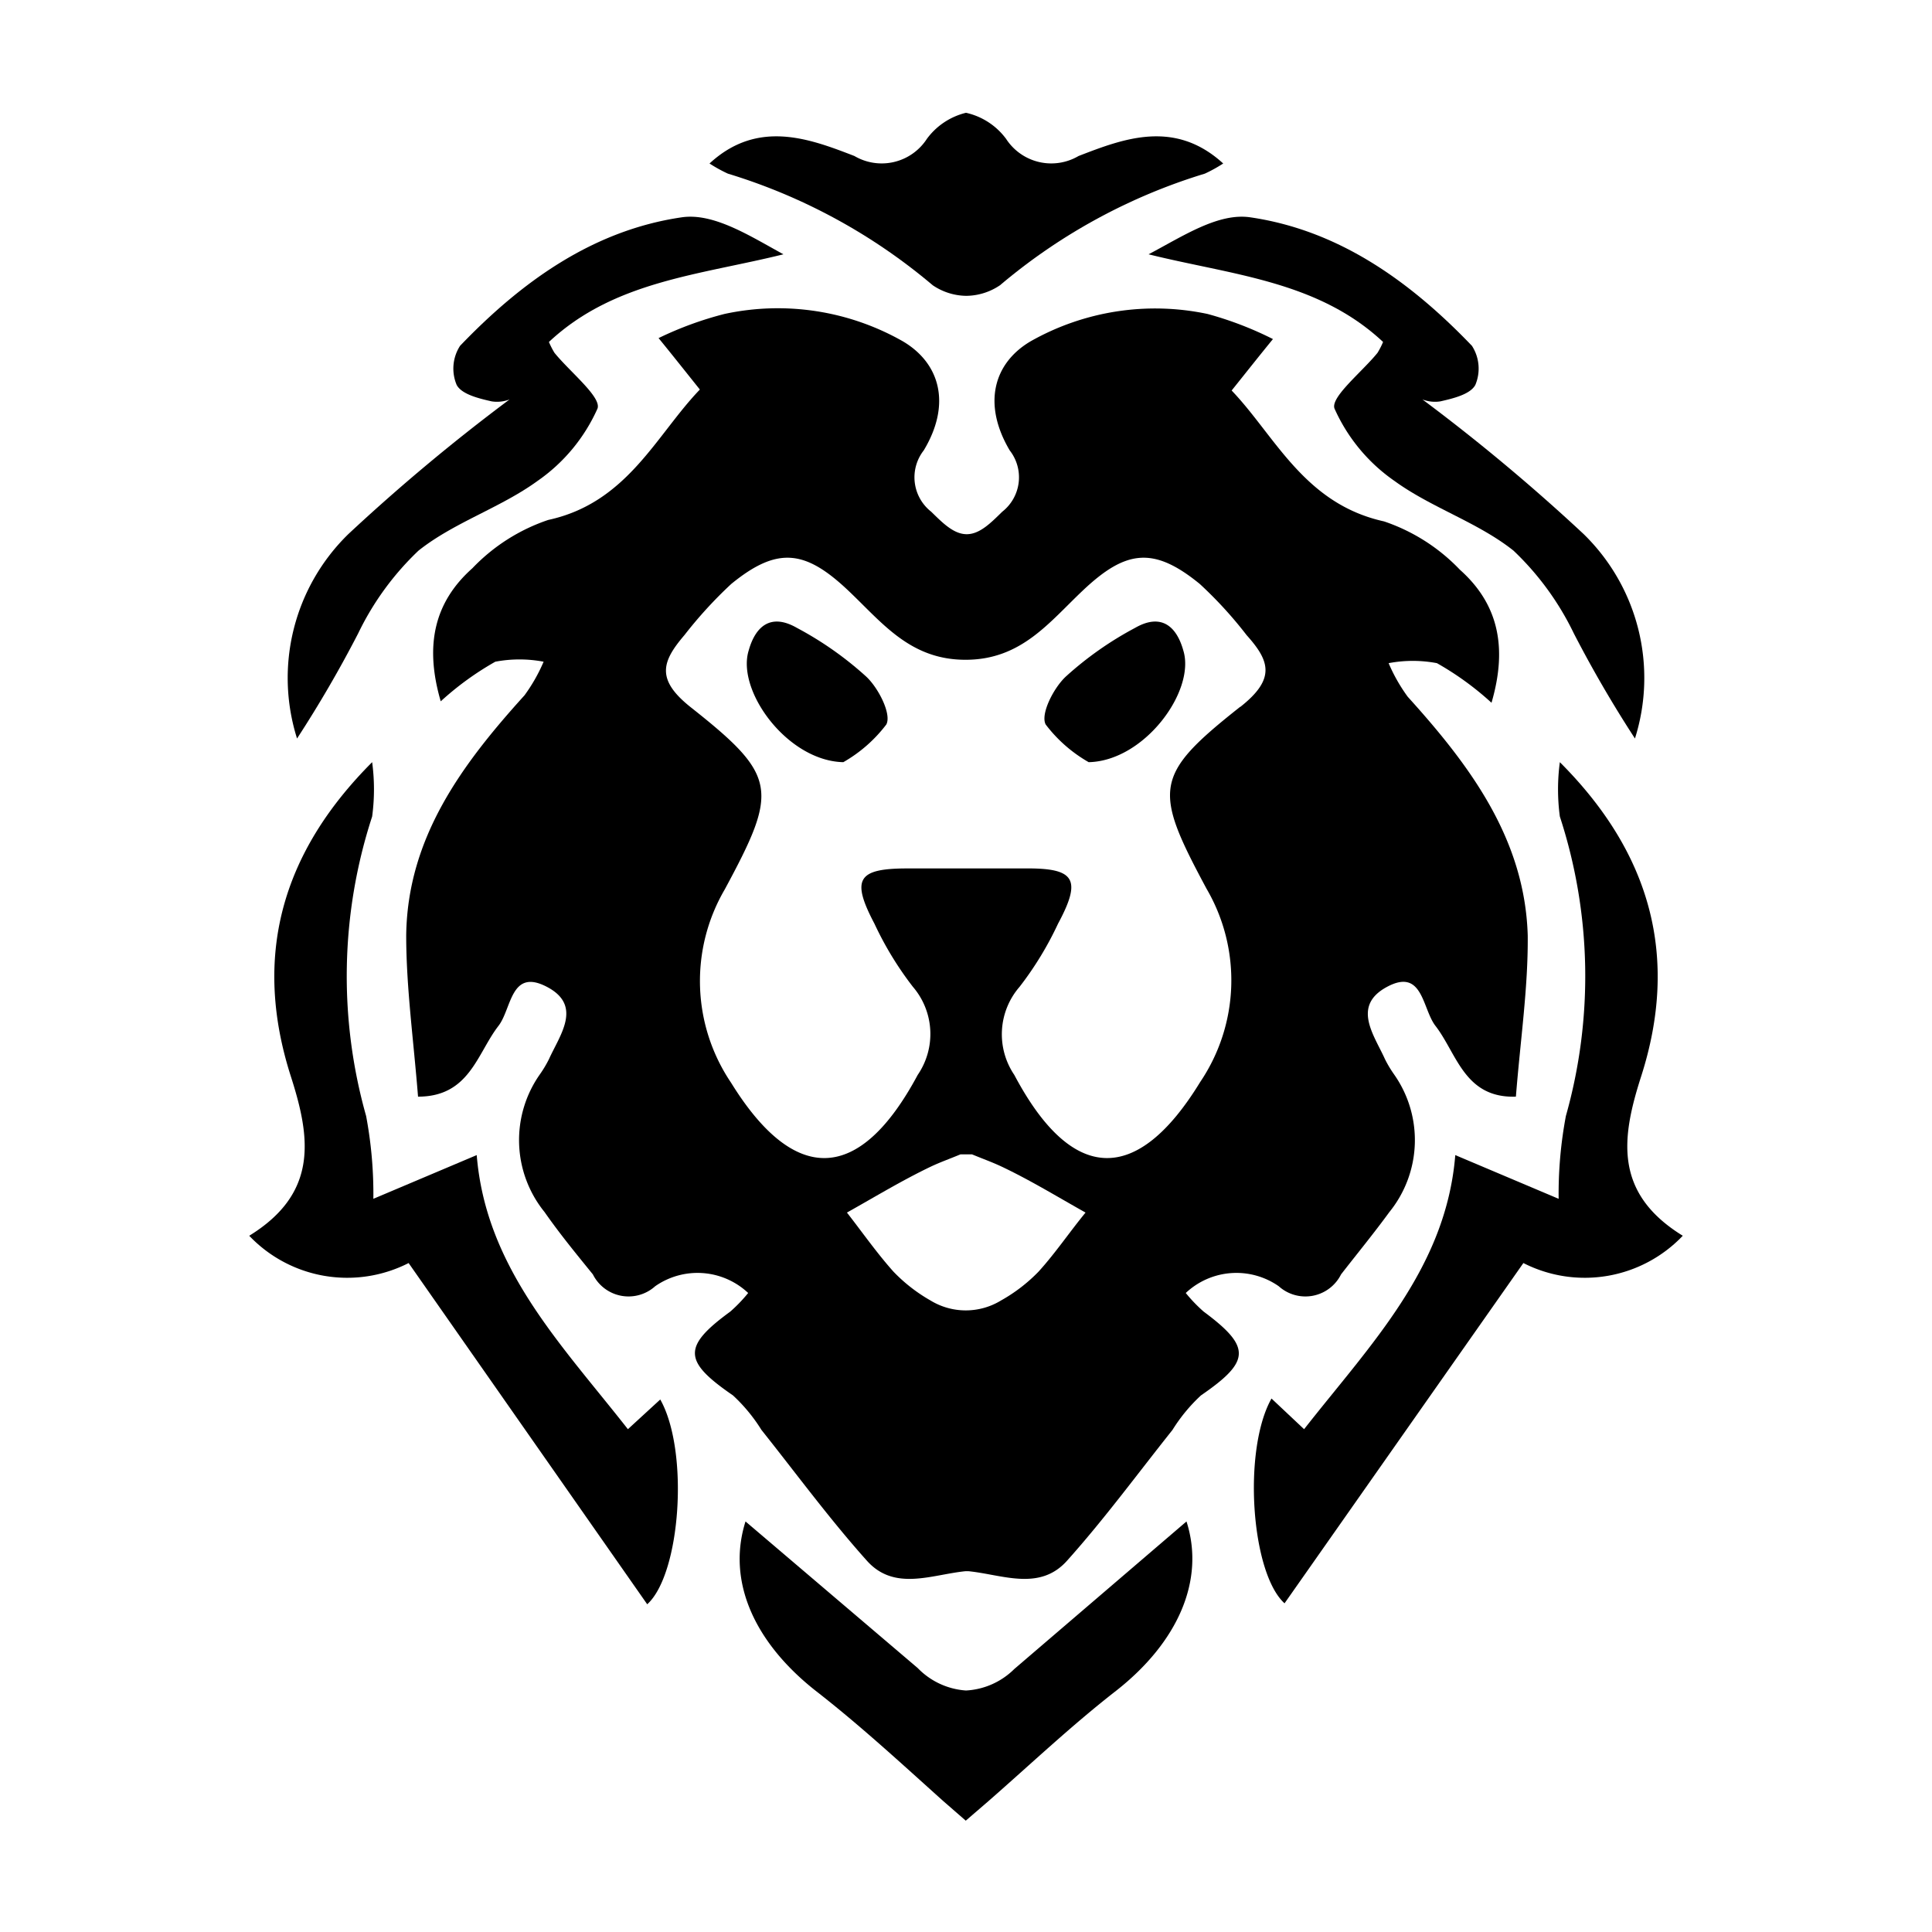
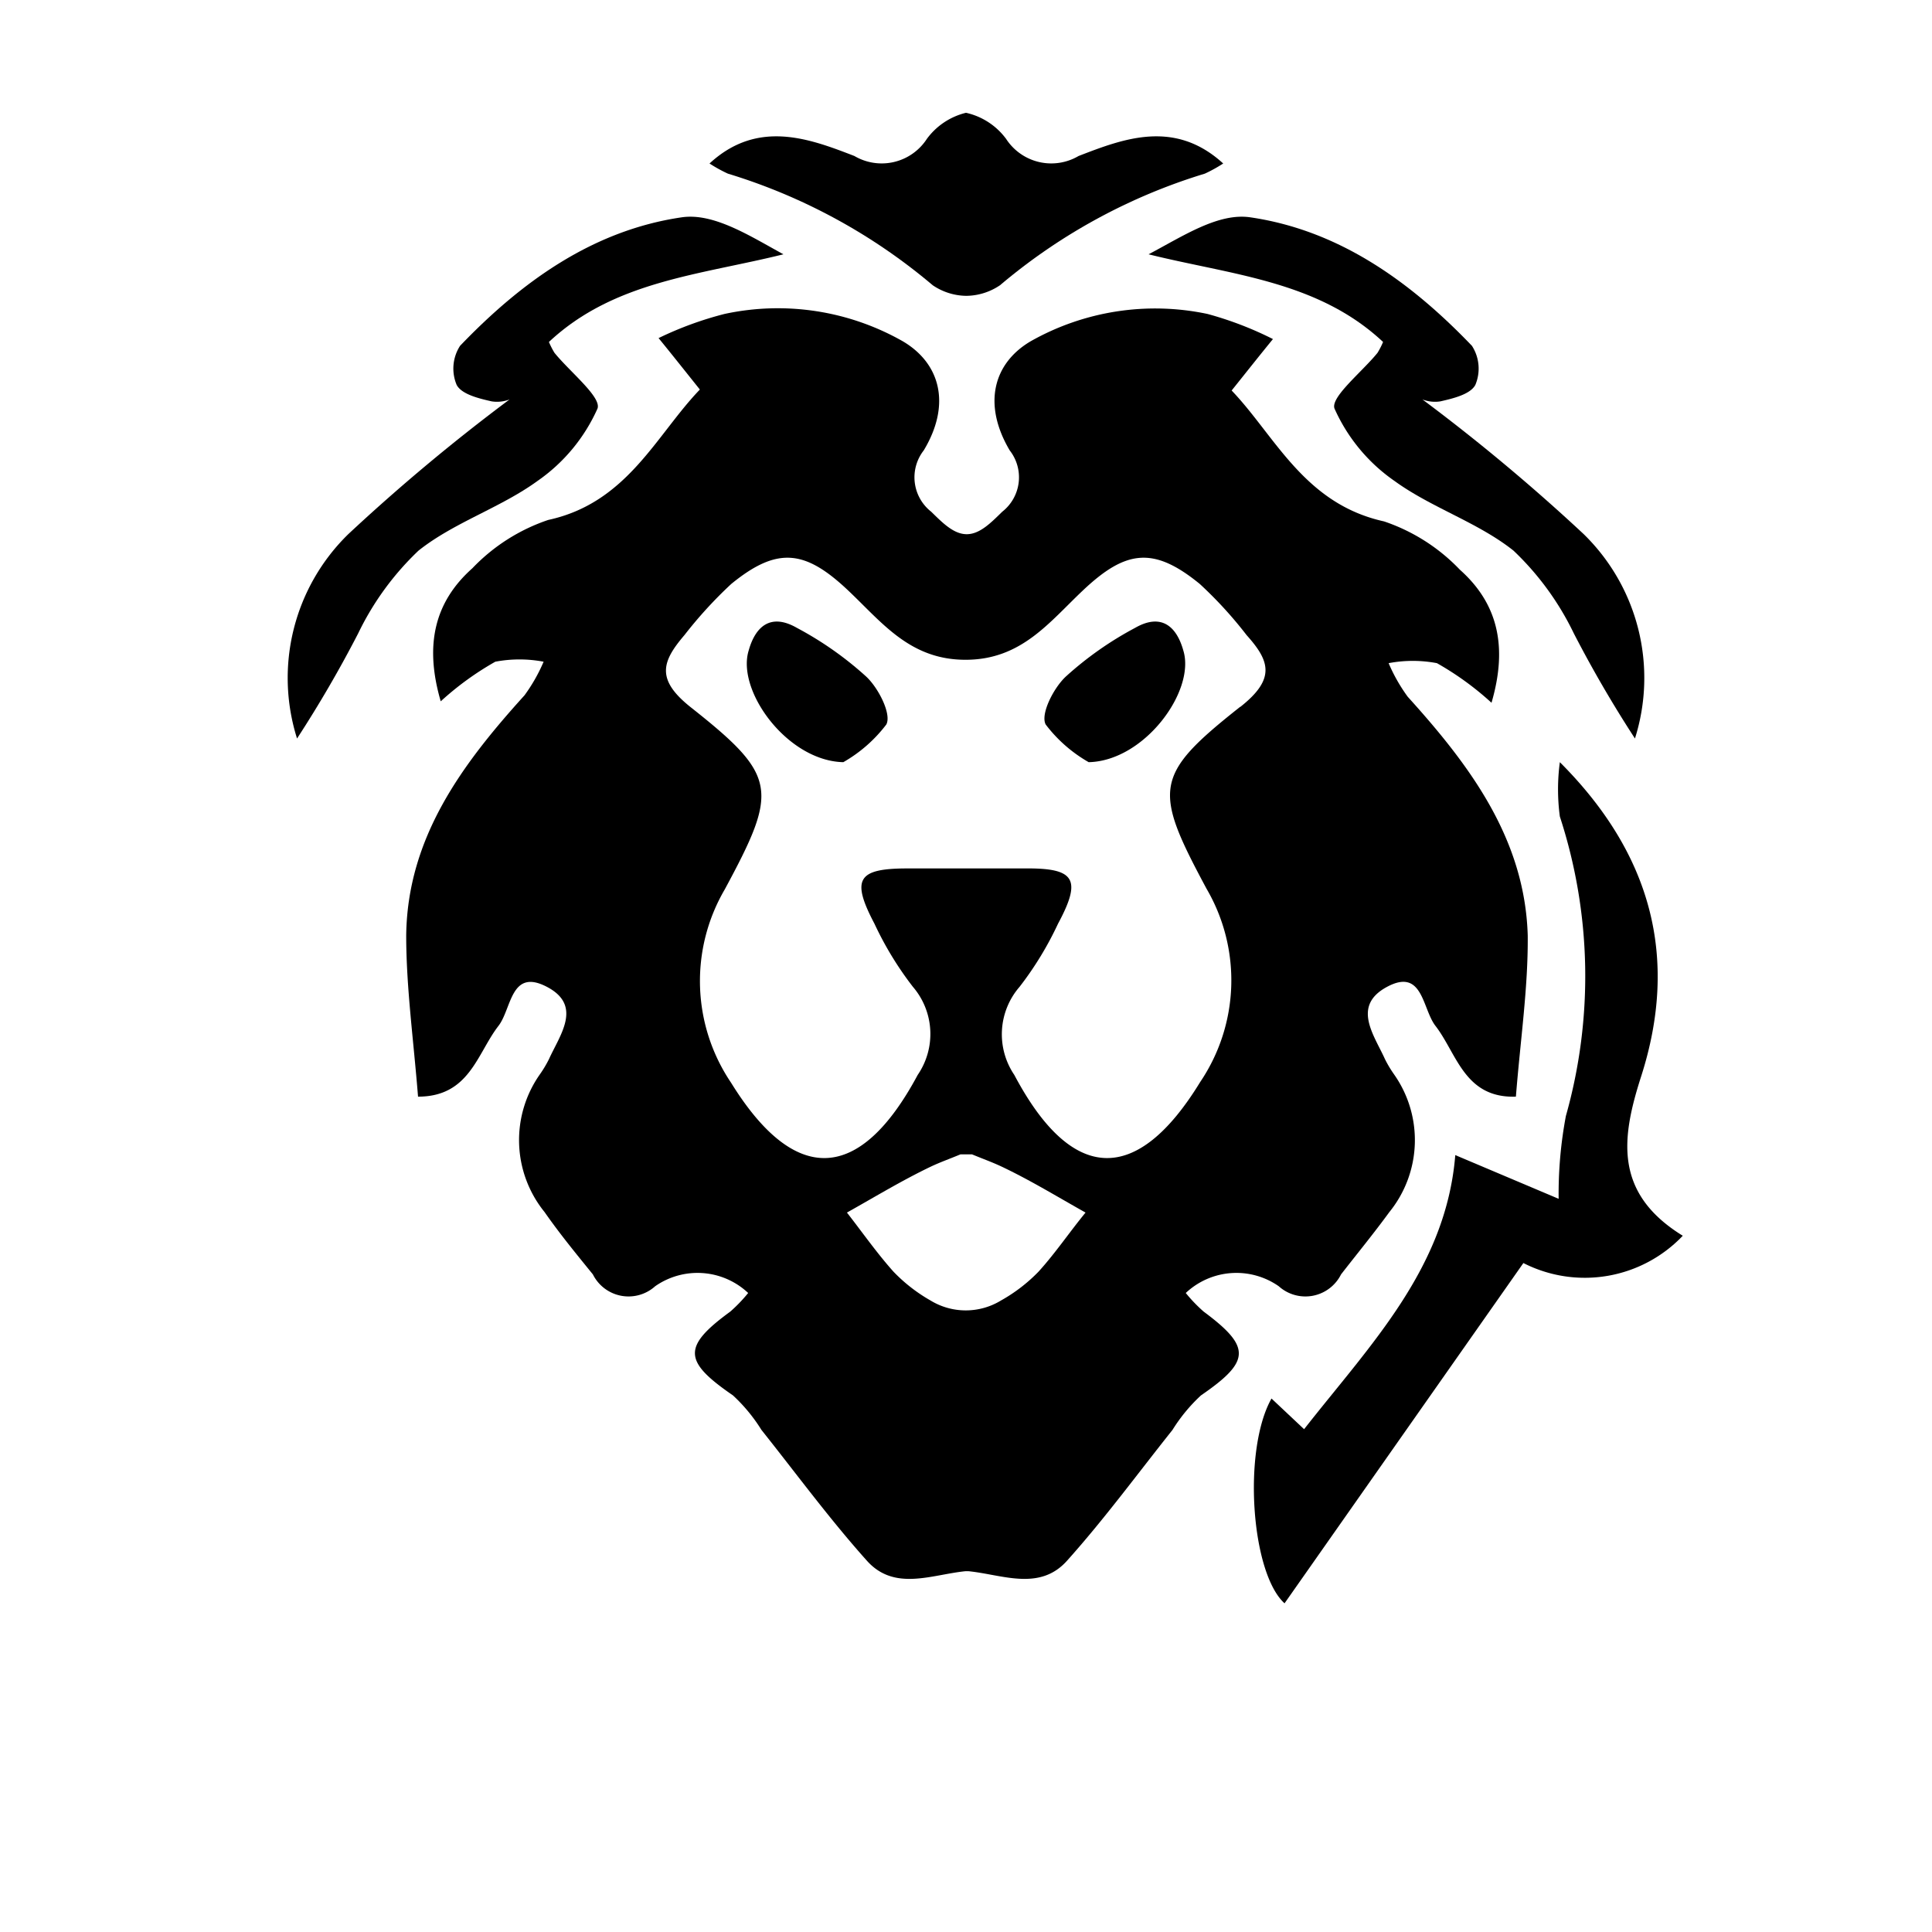
<svg xmlns="http://www.w3.org/2000/svg" id="Layer_1" data-name="Layer 1" viewBox="0 0 80 80">
  <defs>
    <style>.cls-1{fill:none;}</style>
  </defs>
-   <path class="cls-1" d="M36.7,30a5.91,5.91,0,0,1-1.8,1.63c-2.31,0-4.43-2.95-3.92-4.62.33-1,1-1.55,2-.94a14.11,14.11,0,0,1,2.83,1.89C36.36,28.41,36.93,29.52,36.7,30Z" />
-   <path d="M26,59.18c-2.75-3.51-5.88-6.67-6.26-11.35l-4.28,1.81a17.44,17.44,0,0,0-.3-3.43,21.3,21.3,0,0,1,.25-12.4,8.45,8.45,0,0,0,0-2.25c-3.79,3.79-4.94,8.09-3.37,13,.81,2.52,1.17,4.83-1.72,6.61a5.6,5.6,0,0,0,6.6,1.13l9.88,14.13c1.39-1.26,1.74-6.35.54-8.48Z" />
  <path d="M14.83,26.23a11.76,11.76,0,0,1,2.5-3.43c1.47-1.17,3.39-1.77,4.92-2.88a7.22,7.22,0,0,0,2.49-3c.18-.47-1.14-1.52-1.78-2.31a3.31,3.31,0,0,1-.23-.45c2.7-2.53,6.25-2.77,9.71-3.63C31.05,9.77,29.55,8.8,28.22,9c-3.68.54-6.63,2.67-9.17,5.32a1.74,1.74,0,0,0-.14,1.62c.21.39.92.56,1.45.68a1.44,1.44,0,0,0,.74-.08,79.68,79.68,0,0,0-6.67,5.57,8.32,8.32,0,0,0-2.13,8.47A50,50,0,0,0,14.83,26.23Z" />
  <path d="M33,26c-1.06-.61-1.71-.1-2,.94-.51,1.67,1.61,4.57,3.92,4.62A5.91,5.91,0,0,0,36.7,30c.23-.43-.34-1.54-.85-2A14.11,14.11,0,0,0,33,26Z" />
  <path class="cls-1" d="M44.15,27.91A14.11,14.11,0,0,1,47,26c1.06-.61,1.71-.1,2,.94.51,1.67-1.61,4.57-3.92,4.62A5.91,5.91,0,0,1,43.3,30C43.07,29.52,43.64,28.41,44.15,27.91Z" />
-   <path d="M58.29,28.85a7,7,0,0,1-.79-1.39,5.37,5.37,0,0,1,2,0,12.31,12.31,0,0,1,2.26,1.64c.69-2.36.24-4.13-1.31-5.51a7.77,7.77,0,0,0-3.14-2C54,20.86,52.8,18.05,51,16.17c.64-.8,1.17-1.47,1.71-2.13A14.39,14.39,0,0,0,50,13a10.47,10.47,0,0,0-7.32,1.13c-1.55.91-2,2.61-.87,4.52a1.81,1.81,0,0,1-.31,2.54c-.47.46-.93.93-1.47.93s-1-.47-1.47-.93a1.81,1.81,0,0,1-.31-2.54c1.15-1.91.68-3.61-.87-4.52A10.47,10.47,0,0,0,30,13a14.39,14.39,0,0,0-2.73,1c.54.66,1.07,1.33,1.71,2.13-1.81,1.88-3,4.69-6.28,5.4a7.77,7.77,0,0,0-3.14,2c-1.55,1.38-2,3.15-1.31,5.51a12.31,12.31,0,0,1,2.26-1.64,5.37,5.37,0,0,1,2,0,7,7,0,0,1-.79,1.39c-2.58,2.85-4.85,5.89-4.9,9.94,0,2.15.3,4.29.49,6.68,2.13,0,2.44-1.78,3.33-2.93.55-.71.5-2.4,2-1.62s.54,2,.09,3a4.83,4.83,0,0,1-.37.62,4.73,4.73,0,0,0,.19,5.71c.62.89,1.31,1.73,2,2.58a1.65,1.65,0,0,0,2.58.49,3.06,3.06,0,0,1,3.85.28,6.28,6.28,0,0,1-.74.77c-2,1.46-1.94,2.06.11,3.47a6.92,6.92,0,0,1,1.18,1.43c1.45,1.82,2.82,3.69,4.37,5.42,1.14,1.27,2.68.57,4.08.43h.12c1.4.14,2.94.84,4.08-.43,1.55-1.73,2.92-3.6,4.37-5.42a6.92,6.92,0,0,1,1.18-1.43c2.05-1.41,2.09-2,.11-3.47a6.28,6.28,0,0,1-.74-.77,3.06,3.06,0,0,1,3.85-.28,1.65,1.65,0,0,0,2.58-.49c.66-.85,1.35-1.69,2-2.58a4.73,4.73,0,0,0,.19-5.71,4.83,4.83,0,0,1-.37-.62c-.45-1-1.39-2.21.09-3s1.45.91,2,1.62c.89,1.15,1.2,3,3.33,2.93.19-2.39.51-4.53.49-6.68C63.14,34.74,60.87,31.7,58.29,28.85ZM43,52.66a6.75,6.75,0,0,1-1.55,1.19,2.8,2.8,0,0,1-2.92,0A6.75,6.75,0,0,1,37,52.66c-.69-.77-1.29-1.63-1.93-2.45,1.16-.65,2.31-1.35,3.51-1.92.39-.18.68-.28,1.19-.49h.48c.51.21.8.31,1.19.49,1.21.57,2.35,1.27,3.51,1.92C44.3,51,43.7,51.89,43,52.66Zm8.35-23.39c-3.59,2.84-3.6,3.41-1.39,7.53a7.52,7.52,0,0,1-.26,8C47.07,49.1,44.38,49,42,44.51a3,3,0,0,1,.22-3.65,13.78,13.78,0,0,0,1.59-2.61c1-1.86.69-2.31-1.37-2.29H37.58c-2.06,0-2.35.43-1.37,2.29a13.78,13.78,0,0,0,1.59,2.61A3,3,0,0,1,38,44.51c-2.4,4.48-5.09,4.59-7.73.32a7.52,7.52,0,0,1-.26-8c2.22-4.12,2.2-4.69-1.39-7.53-1.47-1.16-1.22-1.9-.28-3a17.81,17.81,0,0,1,1.94-2.12c1.91-1.56,3.06-1.41,4.83.26,1.41,1.33,2.56,2.88,4.87,2.88s3.46-1.55,4.87-2.88c1.77-1.67,2.92-1.82,4.83-.26a17,17,0,0,1,1.94,2.12C52.58,27.37,52.83,28.11,51.36,29.27Z" />
+   <path d="M58.29,28.85a7,7,0,0,1-.79-1.39,5.37,5.37,0,0,1,2,0,12.31,12.31,0,0,1,2.26,1.64c.69-2.36.24-4.13-1.31-5.51a7.77,7.77,0,0,0-3.14-2C54,20.86,52.8,18.05,51,16.17c.64-.8,1.17-1.47,1.71-2.13A14.39,14.39,0,0,0,50,13a10.47,10.47,0,0,0-7.32,1.13c-1.55.91-2,2.61-.87,4.52a1.81,1.81,0,0,1-.31,2.54c-.47.46-.93.93-1.47.93s-1-.47-1.47-.93a1.81,1.81,0,0,1-.31-2.54c1.15-1.91.68-3.61-.87-4.52A10.47,10.47,0,0,0,30,13a14.39,14.39,0,0,0-2.73,1c.54.66,1.07,1.33,1.71,2.13-1.81,1.88-3,4.69-6.28,5.4a7.77,7.77,0,0,0-3.14,2c-1.55,1.38-2,3.15-1.31,5.51a12.31,12.31,0,0,1,2.26-1.64,5.37,5.37,0,0,1,2,0,7,7,0,0,1-.79,1.39c-2.58,2.85-4.85,5.89-4.9,9.94,0,2.15.3,4.29.49,6.68,2.13,0,2.44-1.78,3.33-2.93.55-.71.5-2.4,2-1.62s.54,2,.09,3a4.83,4.83,0,0,1-.37.62,4.73,4.73,0,0,0,.19,5.71c.62.89,1.31,1.73,2,2.58a1.65,1.65,0,0,0,2.58.49,3.06,3.06,0,0,1,3.85.28,6.28,6.28,0,0,1-.74.77c-2,1.46-1.94,2.06.11,3.47a6.92,6.92,0,0,1,1.18,1.43c1.45,1.82,2.82,3.69,4.37,5.42,1.14,1.27,2.68.57,4.08.43h.12c1.4.14,2.94.84,4.08-.43,1.55-1.73,2.92-3.6,4.37-5.42a6.92,6.92,0,0,1,1.18-1.43c2.05-1.41,2.09-2,.11-3.47a6.28,6.28,0,0,1-.74-.77,3.06,3.06,0,0,1,3.85-.28,1.65,1.65,0,0,0,2.58-.49c.66-.85,1.35-1.69,2-2.58a4.73,4.73,0,0,0,.19-5.71,4.83,4.83,0,0,1-.37-.62c-.45-1-1.39-2.21.09-3s1.45.91,2,1.62c.89,1.15,1.2,3,3.33,2.93.19-2.39.51-4.53.49-6.68C63.14,34.74,60.87,31.7,58.29,28.85ZM43,52.66a6.75,6.75,0,0,1-1.55,1.19,2.8,2.8,0,0,1-2.92,0A6.75,6.75,0,0,1,37,52.66c-.69-.77-1.29-1.63-1.93-2.45,1.16-.65,2.31-1.35,3.51-1.92.39-.18.68-.28,1.19-.49h.48c.51.21.8.31,1.19.49,1.21.57,2.35,1.27,3.51,1.92C44.3,51,43.7,51.89,43,52.66m8.35-23.39c-3.59,2.84-3.6,3.41-1.39,7.53a7.52,7.52,0,0,1-.26,8C47.07,49.1,44.38,49,42,44.51a3,3,0,0,1,.22-3.65,13.78,13.78,0,0,0,1.59-2.61c1-1.86.69-2.31-1.37-2.29H37.58c-2.06,0-2.35.43-1.37,2.29a13.78,13.78,0,0,0,1.59,2.61A3,3,0,0,1,38,44.51c-2.4,4.48-5.09,4.59-7.73.32a7.52,7.52,0,0,1-.26-8c2.22-4.12,2.2-4.69-1.39-7.53-1.47-1.16-1.22-1.9-.28-3a17.81,17.81,0,0,1,1.94-2.12c1.91-1.56,3.06-1.41,4.83.26,1.41,1.33,2.56,2.88,4.87,2.88s3.46-1.55,4.87-2.88c1.77-1.67,2.92-1.82,4.83-.26a17,17,0,0,1,1.94,2.12C52.58,27.37,52.83,28.11,51.36,29.27Z" />
  <path d="M54,59.18c2.75-3.51,5.88-6.67,6.26-11.35l4.28,1.81a17.44,17.44,0,0,1,.3-3.43,21.3,21.3,0,0,0-.25-12.4,8.45,8.45,0,0,1,0-2.25c3.79,3.79,4.94,8.09,3.37,13-.81,2.52-1.17,4.83,1.72,6.61a5.6,5.6,0,0,1-6.6,1.13L53.19,66.39c-1.39-1.26-1.74-6.35-.54-8.48Z" />
  <path d="M65.17,26.23a11.76,11.76,0,0,0-2.5-3.43c-1.47-1.17-3.39-1.77-4.92-2.88a7.22,7.22,0,0,1-2.49-3c-.18-.47,1.14-1.52,1.78-2.31a3.31,3.31,0,0,0,.23-.45c-2.7-2.53-6.25-2.77-9.71-3.63C49,9.77,50.45,8.8,51.78,9c3.68.54,6.63,2.67,9.17,5.32a1.74,1.74,0,0,1,.14,1.62c-.21.39-.92.56-1.45.68a1.44,1.44,0,0,1-.74-.08,79.68,79.68,0,0,1,6.67,5.57,8.32,8.32,0,0,1,2.13,8.47A50,50,0,0,1,65.17,26.23Z" />
-   <path d="M49.13,63,42,69.11A3.07,3.07,0,0,1,40,70a3.07,3.07,0,0,1-2-.93L30.87,63c-.78,2.47.36,5,2.89,7,1.84,1.43,3.54,3,5.3,4.58l.93.81h0l.94-.81c1.76-1.54,3.46-3.15,5.3-4.58C48.77,68,49.91,65.44,49.13,63Z" />
  <path d="M44.66,6.46a2.23,2.23,0,0,1-3-.71A2.83,2.83,0,0,0,40,4.67h0a2.84,2.84,0,0,0-1.62,1.08,2.23,2.23,0,0,1-3,.71c-1.84-.71-4-1.54-6,.31a5.93,5.93,0,0,0,.76.42,23.89,23.89,0,0,1,8.48,4.62,2.52,2.52,0,0,0,1.39.44h0a2.53,2.53,0,0,0,1.4-.44,23.89,23.89,0,0,1,8.48-4.62,5.93,5.93,0,0,0,.76-.42C48.63,4.92,46.5,5.75,44.66,6.46Z" />
  <path d="M47,26c1.06-.61,1.71-.1,2,.94.51,1.67-1.61,4.57-3.92,4.62A5.91,5.91,0,0,1,43.3,30c-.23-.43.34-1.54.85-2A14.11,14.11,0,0,1,47,26Z" />
</svg>